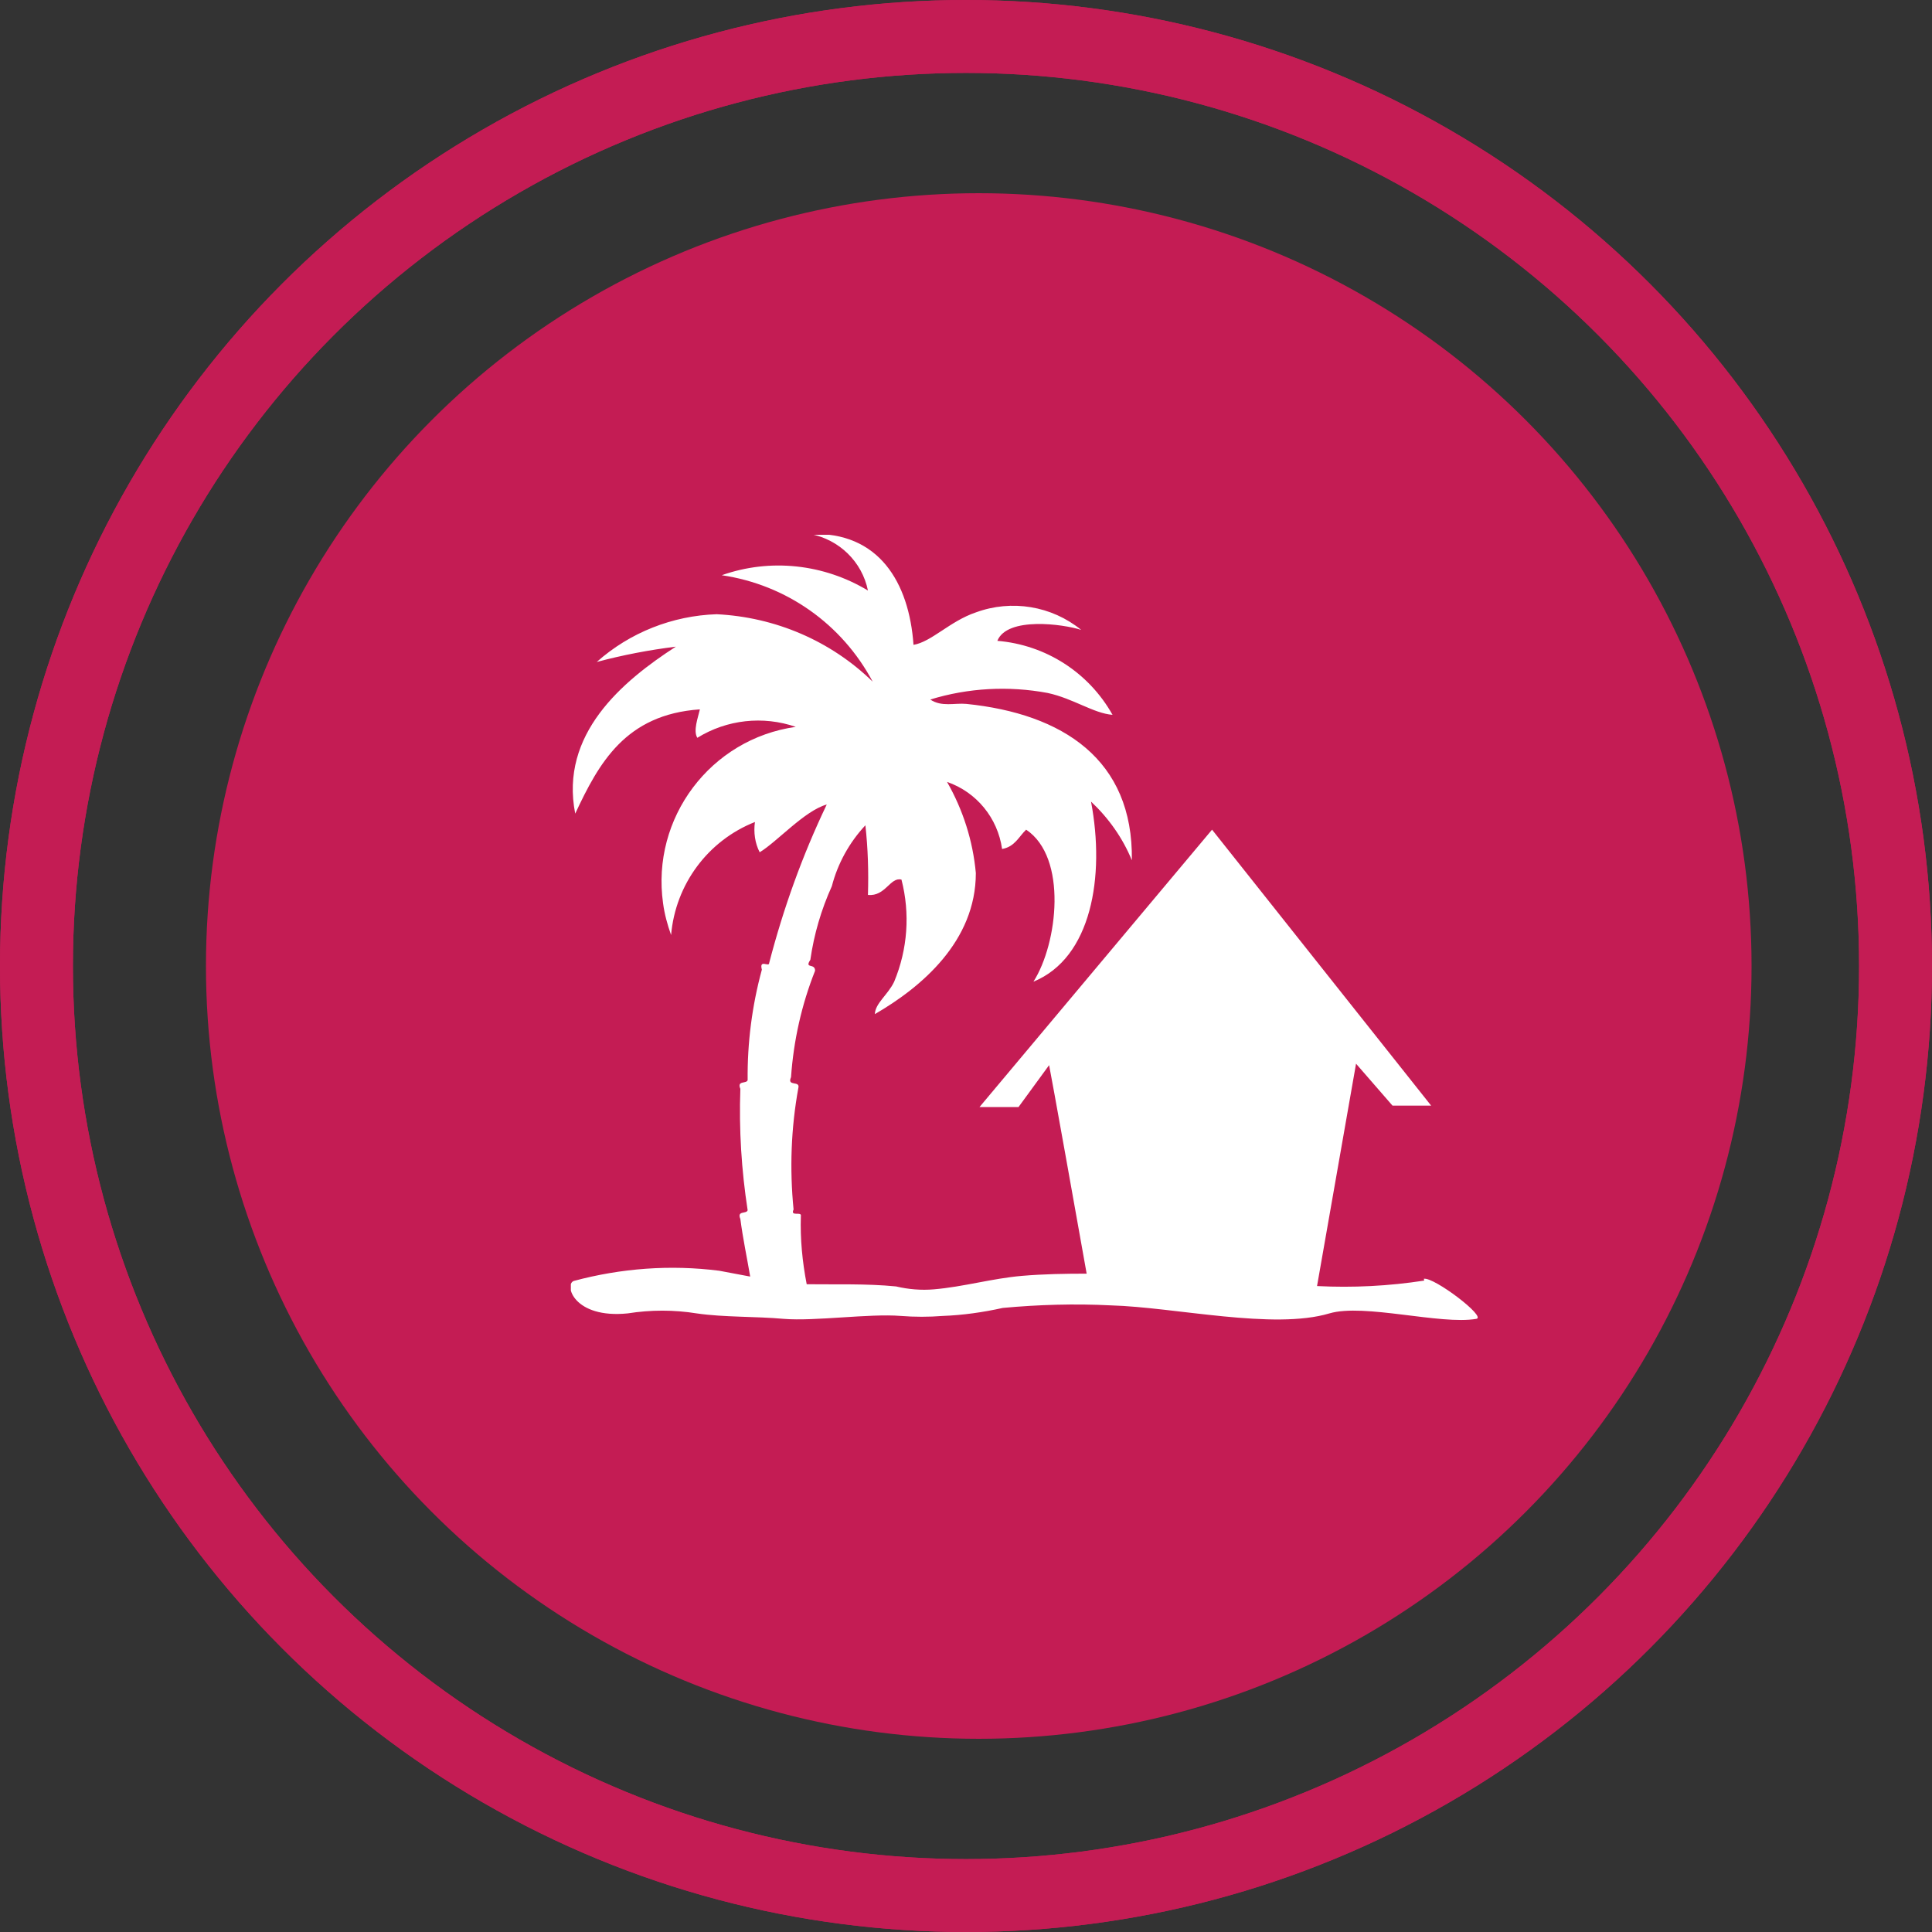
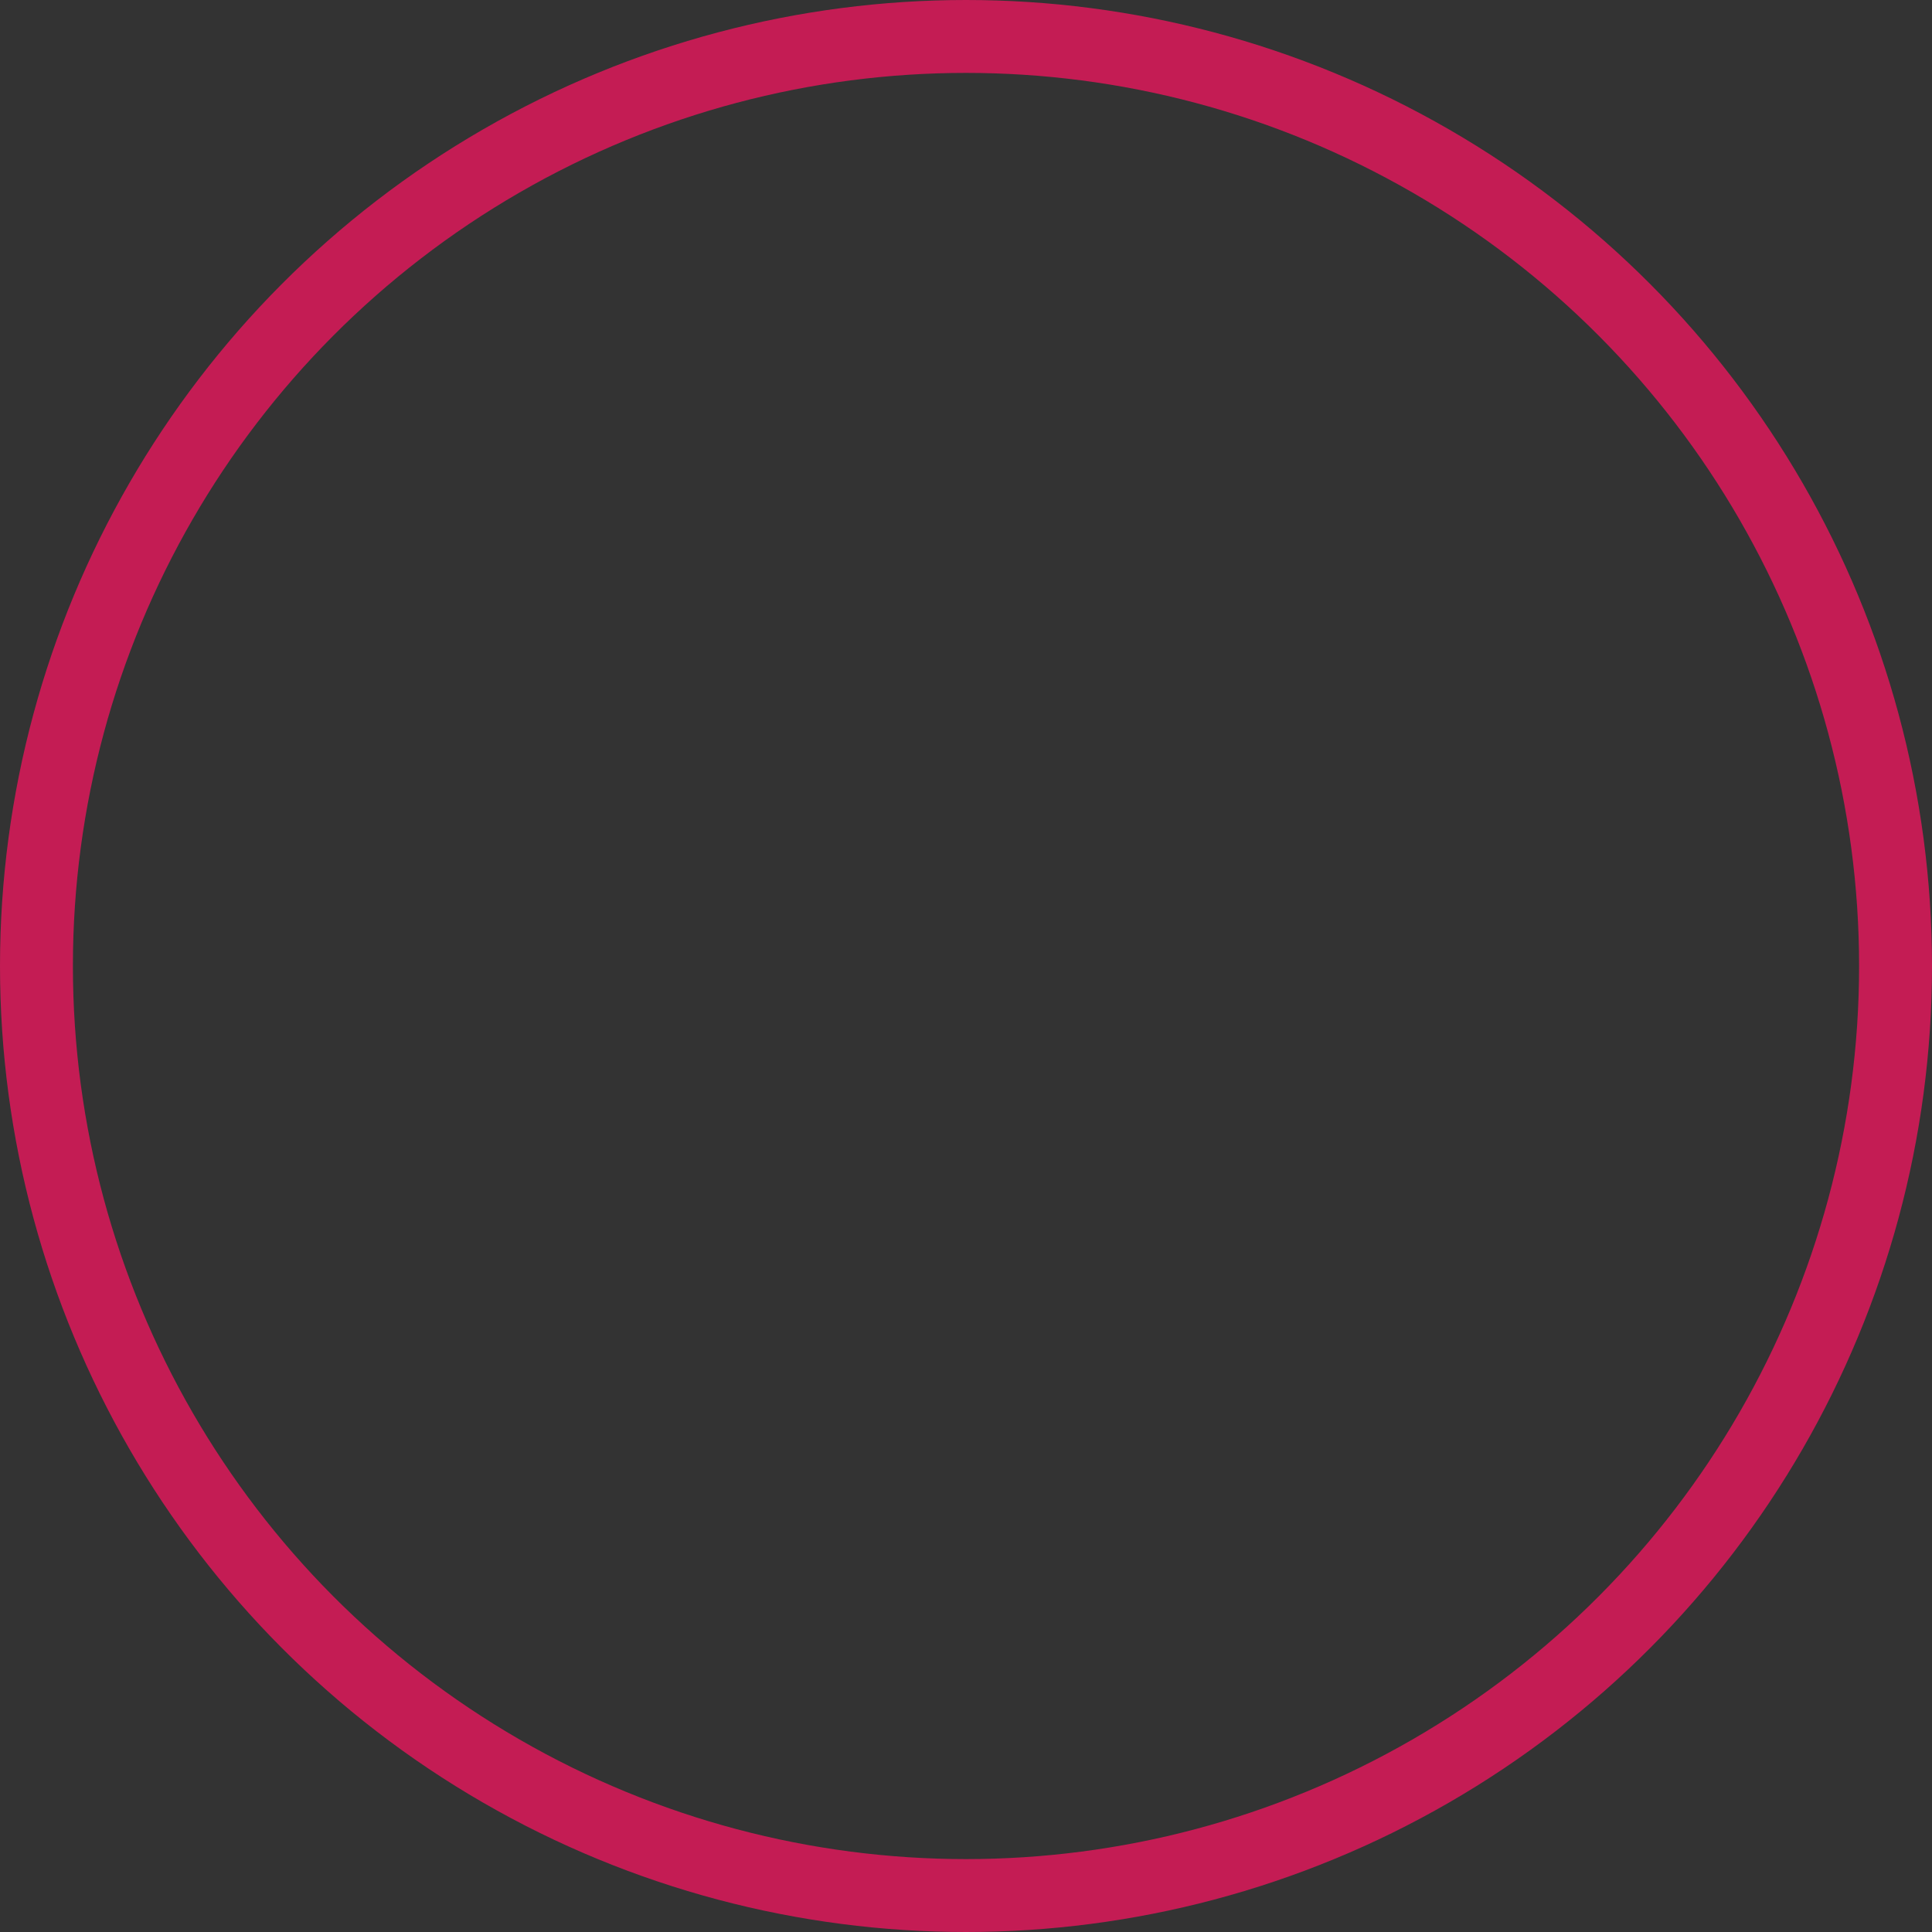
<svg xmlns="http://www.w3.org/2000/svg" id="Layer_2" viewBox="0 0 53 53">
  <rect x="0" y="0" width="53" height="53" fill="#333333" stroke="none" />
  <defs>
    <style>.cls-1{fill:#fff;}.cls-2{fill:#c41c54;}.cls-3{stroke:#c41c54;stroke-width:2px;}.cls-3,.cls-4{fill:none;}.cls-5{clip-path:url(#clippath);}</style>
    <clipPath id="clippath">
-       <rect class="cls-4" x="15.66" y="14.67" width="24.89" height="21.59" />
-     </clipPath>
+       </clipPath>
  </defs>
  <g id="Layer_1-2">
    <g id="Group_659">
      <g id="Group_624">
        <g id="Group_420">
          <g id="Group_296-4">
-             <circle id="Ellipse_36-4" class="cls-2" cx="26.85" cy="26.5" r="21.2" />
            <g id="Ellipse_35-50">
-               <circle class="cls-4" cx="26.5" cy="26.5" r="26.5" />
              <circle class="cls-3" cx="26.5" cy="26.5" r="25.5" />
            </g>
            <g id="Ellipse_35-52">
              <circle class="cls-4" cx="26.5" cy="26.5" r="26.5" />
-               <circle class="cls-3" cx="26.5" cy="26.5" r="25.5" />
            </g>
          </g>
        </g>
        <g id="Group_499">
          <g class="cls-5">
            <g id="Group_27">
              <path id="Path_242" class="cls-1" d="m39.07,35.13c-.97.15-1.96.2-2.94.15l1.07-6.1,1,1.15h1.06l-6.01-7.57-6.38,7.61h1.07l.84-1.15c.03.12.84,4.64,1.03,5.72-.59,0-1.18.01-1.77.06-.82.07-1.6.3-2.42.37-.35.03-.7,0-1.04-.08-.82-.08-1.63-.05-2.45-.06-.12-.62-.18-1.24-.16-1.87.03-.14-.3.03-.2-.18-.11-1.11-.07-2.23.13-3.33.06-.22-.32-.03-.2-.3.07-1,.29-1.99.66-2.92,0-.22-.3-.04-.13-.3.1-.7.3-1.38.59-2.02.16-.62.48-1.2.92-1.67.07.63.09,1.27.07,1.91.48.05.61-.5.92-.42.24.93.17,1.91-.2,2.8-.17.36-.52.59-.53.89,1.28-.74,2.77-2,2.77-3.87-.08-.88-.35-1.73-.79-2.5.81.28,1.39.99,1.51,1.84.35-.06.46-.34.66-.53,1.14.76.87,3.12.2,4.17,1.59-.65,1.97-2.88,1.58-4.94.48.45.87,1,1.12,1.61.04-2.77-1.9-4.02-4.54-4.29-.32-.03-.68.09-.99-.12,1.04-.32,2.15-.38,3.22-.18.7.15,1.26.56,1.78.6-.65-1.16-1.83-1.92-3.16-2.03.27-.67,1.81-.46,2.3-.3-.81-.66-1.91-.84-2.89-.48-.71.24-1.22.81-1.71.89-.12-1.71-.95-3.11-2.83-3.04.79.15,1.42.76,1.58,1.55-1.21-.73-2.68-.89-4.01-.42,1.77.26,3.3,1.34,4.14,2.92-1.15-1.12-2.67-1.77-4.28-1.85-1.21.04-2.38.5-3.29,1.31.71-.19,1.44-.33,2.17-.42-1.47.95-3.19,2.4-2.76,4.58.65-1.39,1.38-2.72,3.42-2.86-.05.22-.19.59-.07.78.81-.5,1.8-.61,2.7-.3-2.34.33-3.97,2.5-3.64,4.84.04.3.12.59.22.87.12-1.39,1.01-2.59,2.3-3.1-.04.28,0,.58.13.83.47-.28,1.23-1.14,1.84-1.31-.67,1.4-1.19,2.85-1.58,4.35,0,.12-.28-.12-.2.18-.27.99-.4,2.01-.39,3.03-.03.11-.3,0-.2.24-.04,1.11.03,2.23.2,3.33-.03.11-.3,0-.2.24.07.54.18,1.05.27,1.58-.28-.05-.57-.11-.85-.16-1.34-.17-2.69-.07-3.99.28-.27.1,0,1.04,1.48.89.63-.1,1.27-.1,1.89,0,.75.11,1.62.08,2.39.15.86.07,2.35-.15,3.21-.08.38.03.77.03,1.15,0,.55-.02,1.11-.1,1.65-.22.98-.09,1.97-.12,2.96-.07,1.77.05,4.46.68,6,.22.95-.28,3.05.32,4.03.15.29-.05-1.16-1.15-1.44-1.1" />
            </g>
          </g>
        </g>
      </g>
    </g>
  </g>
</svg>